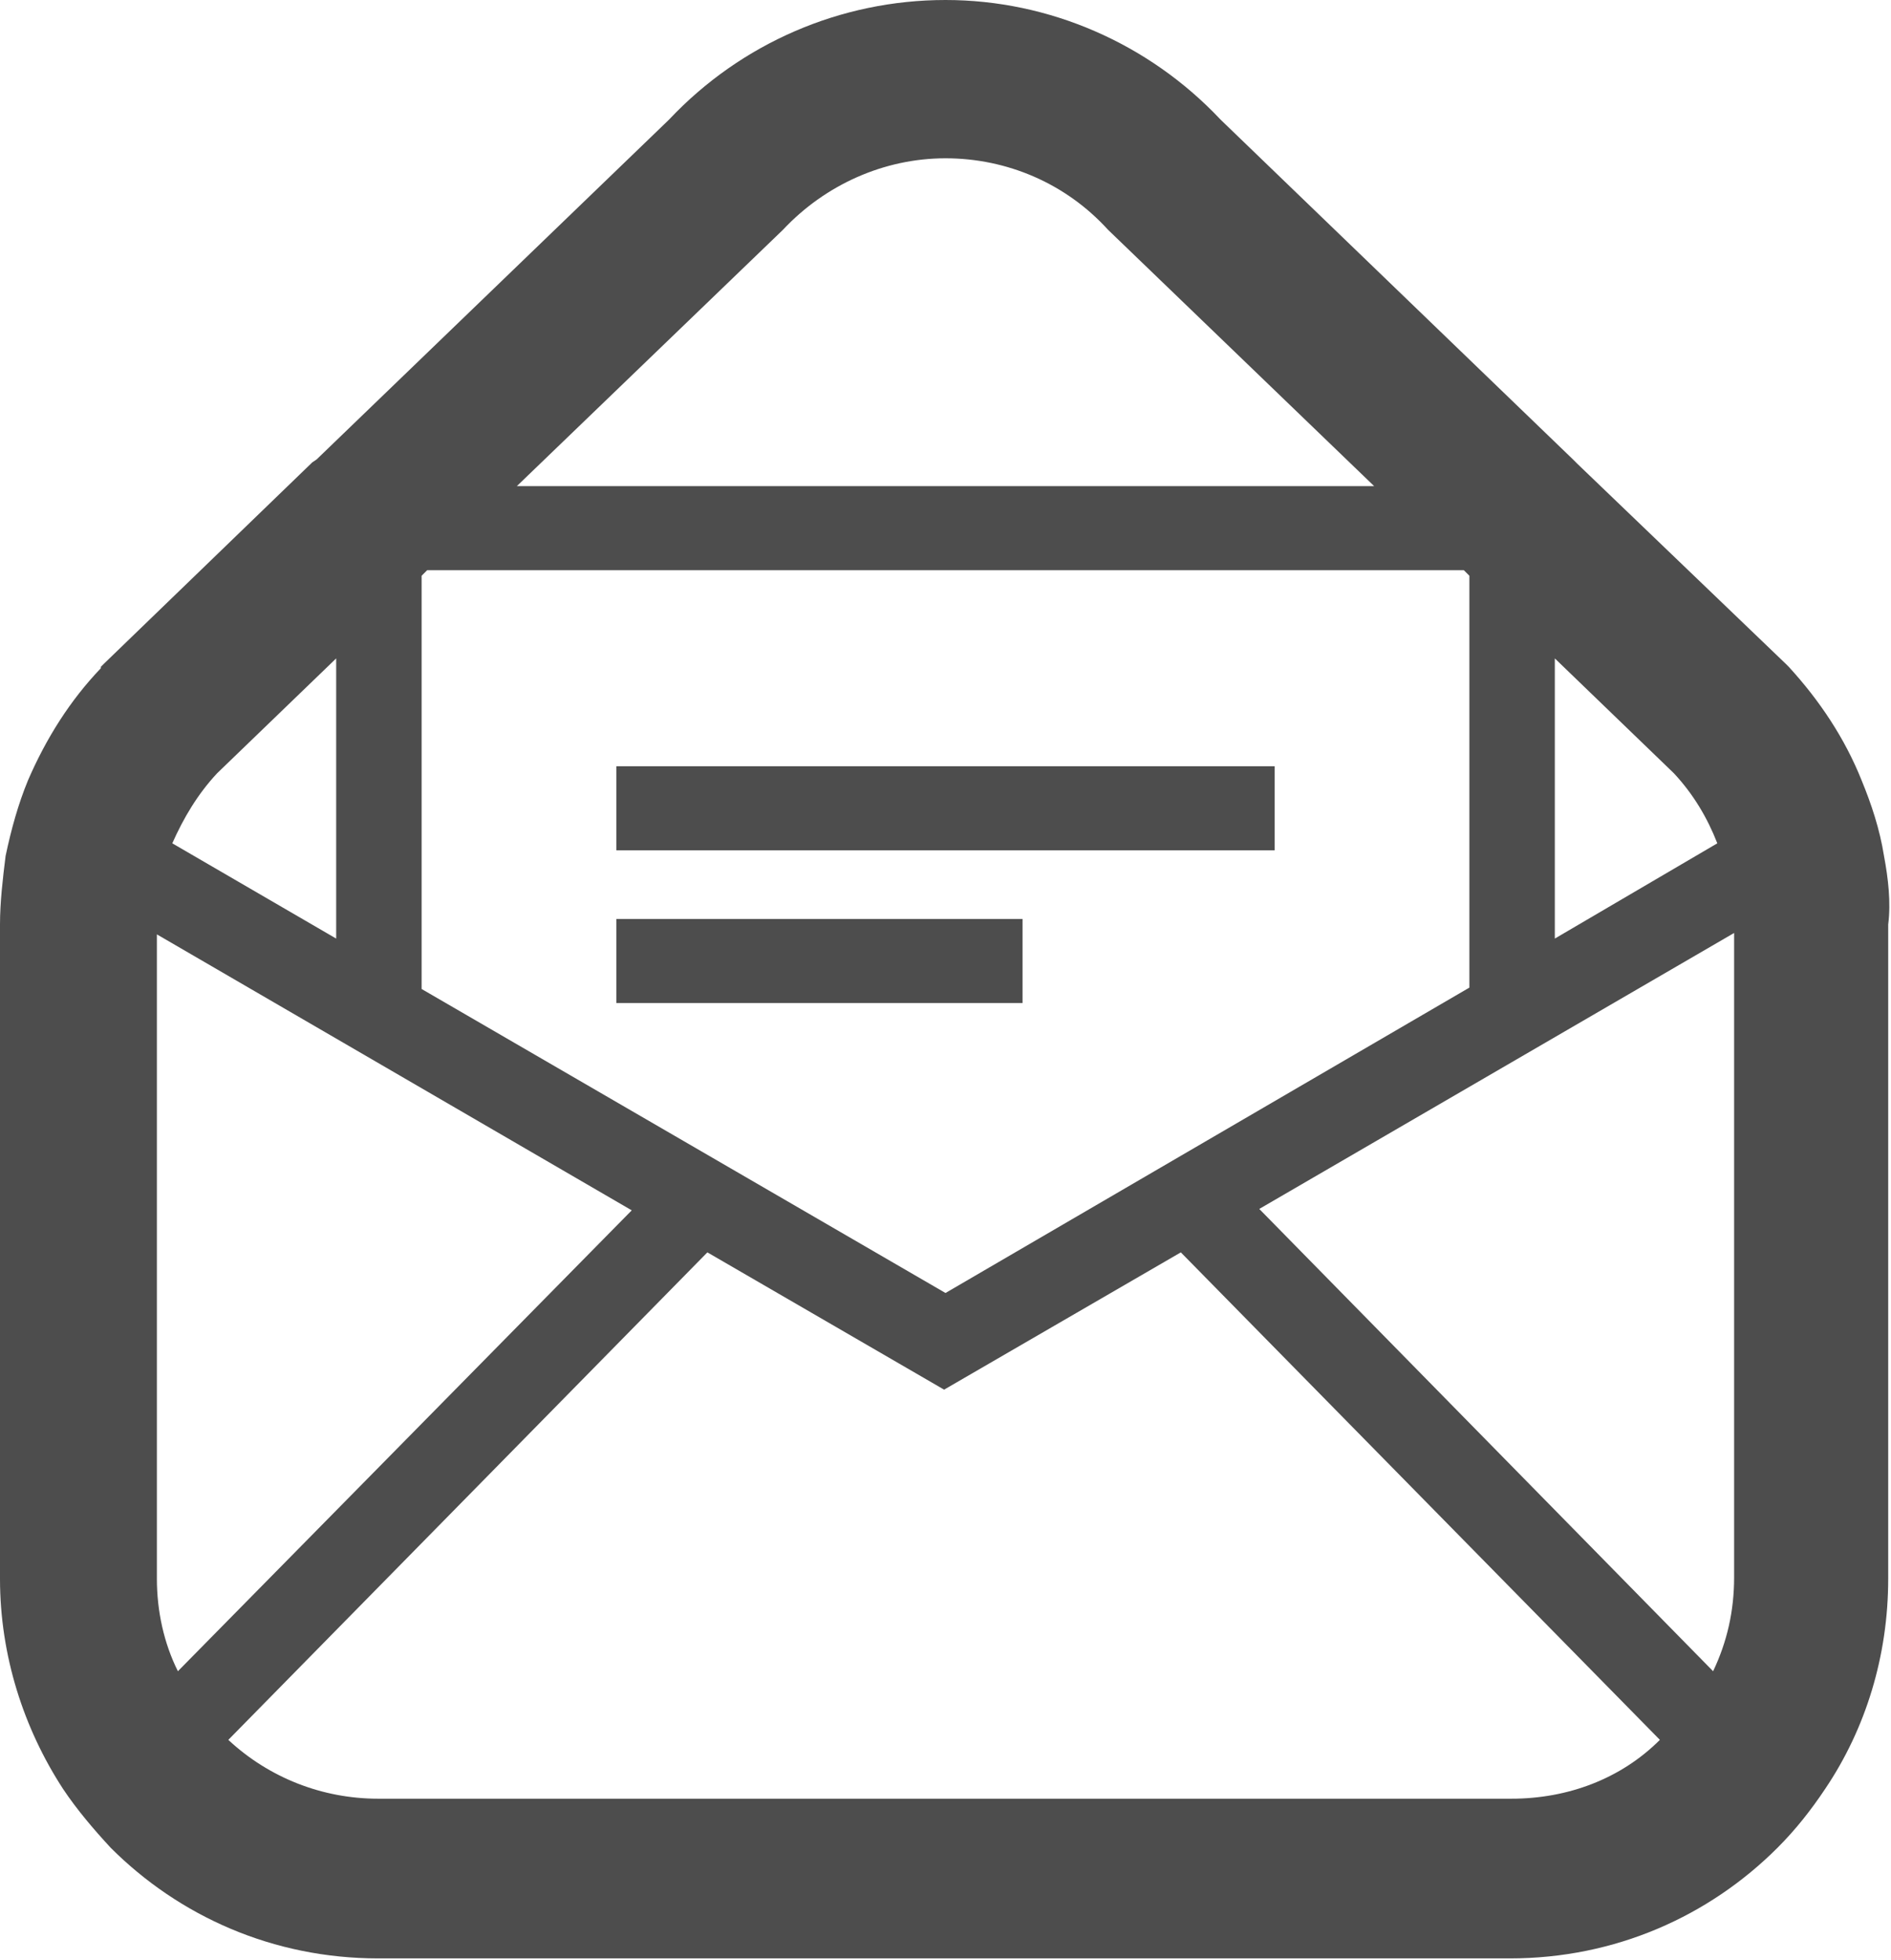
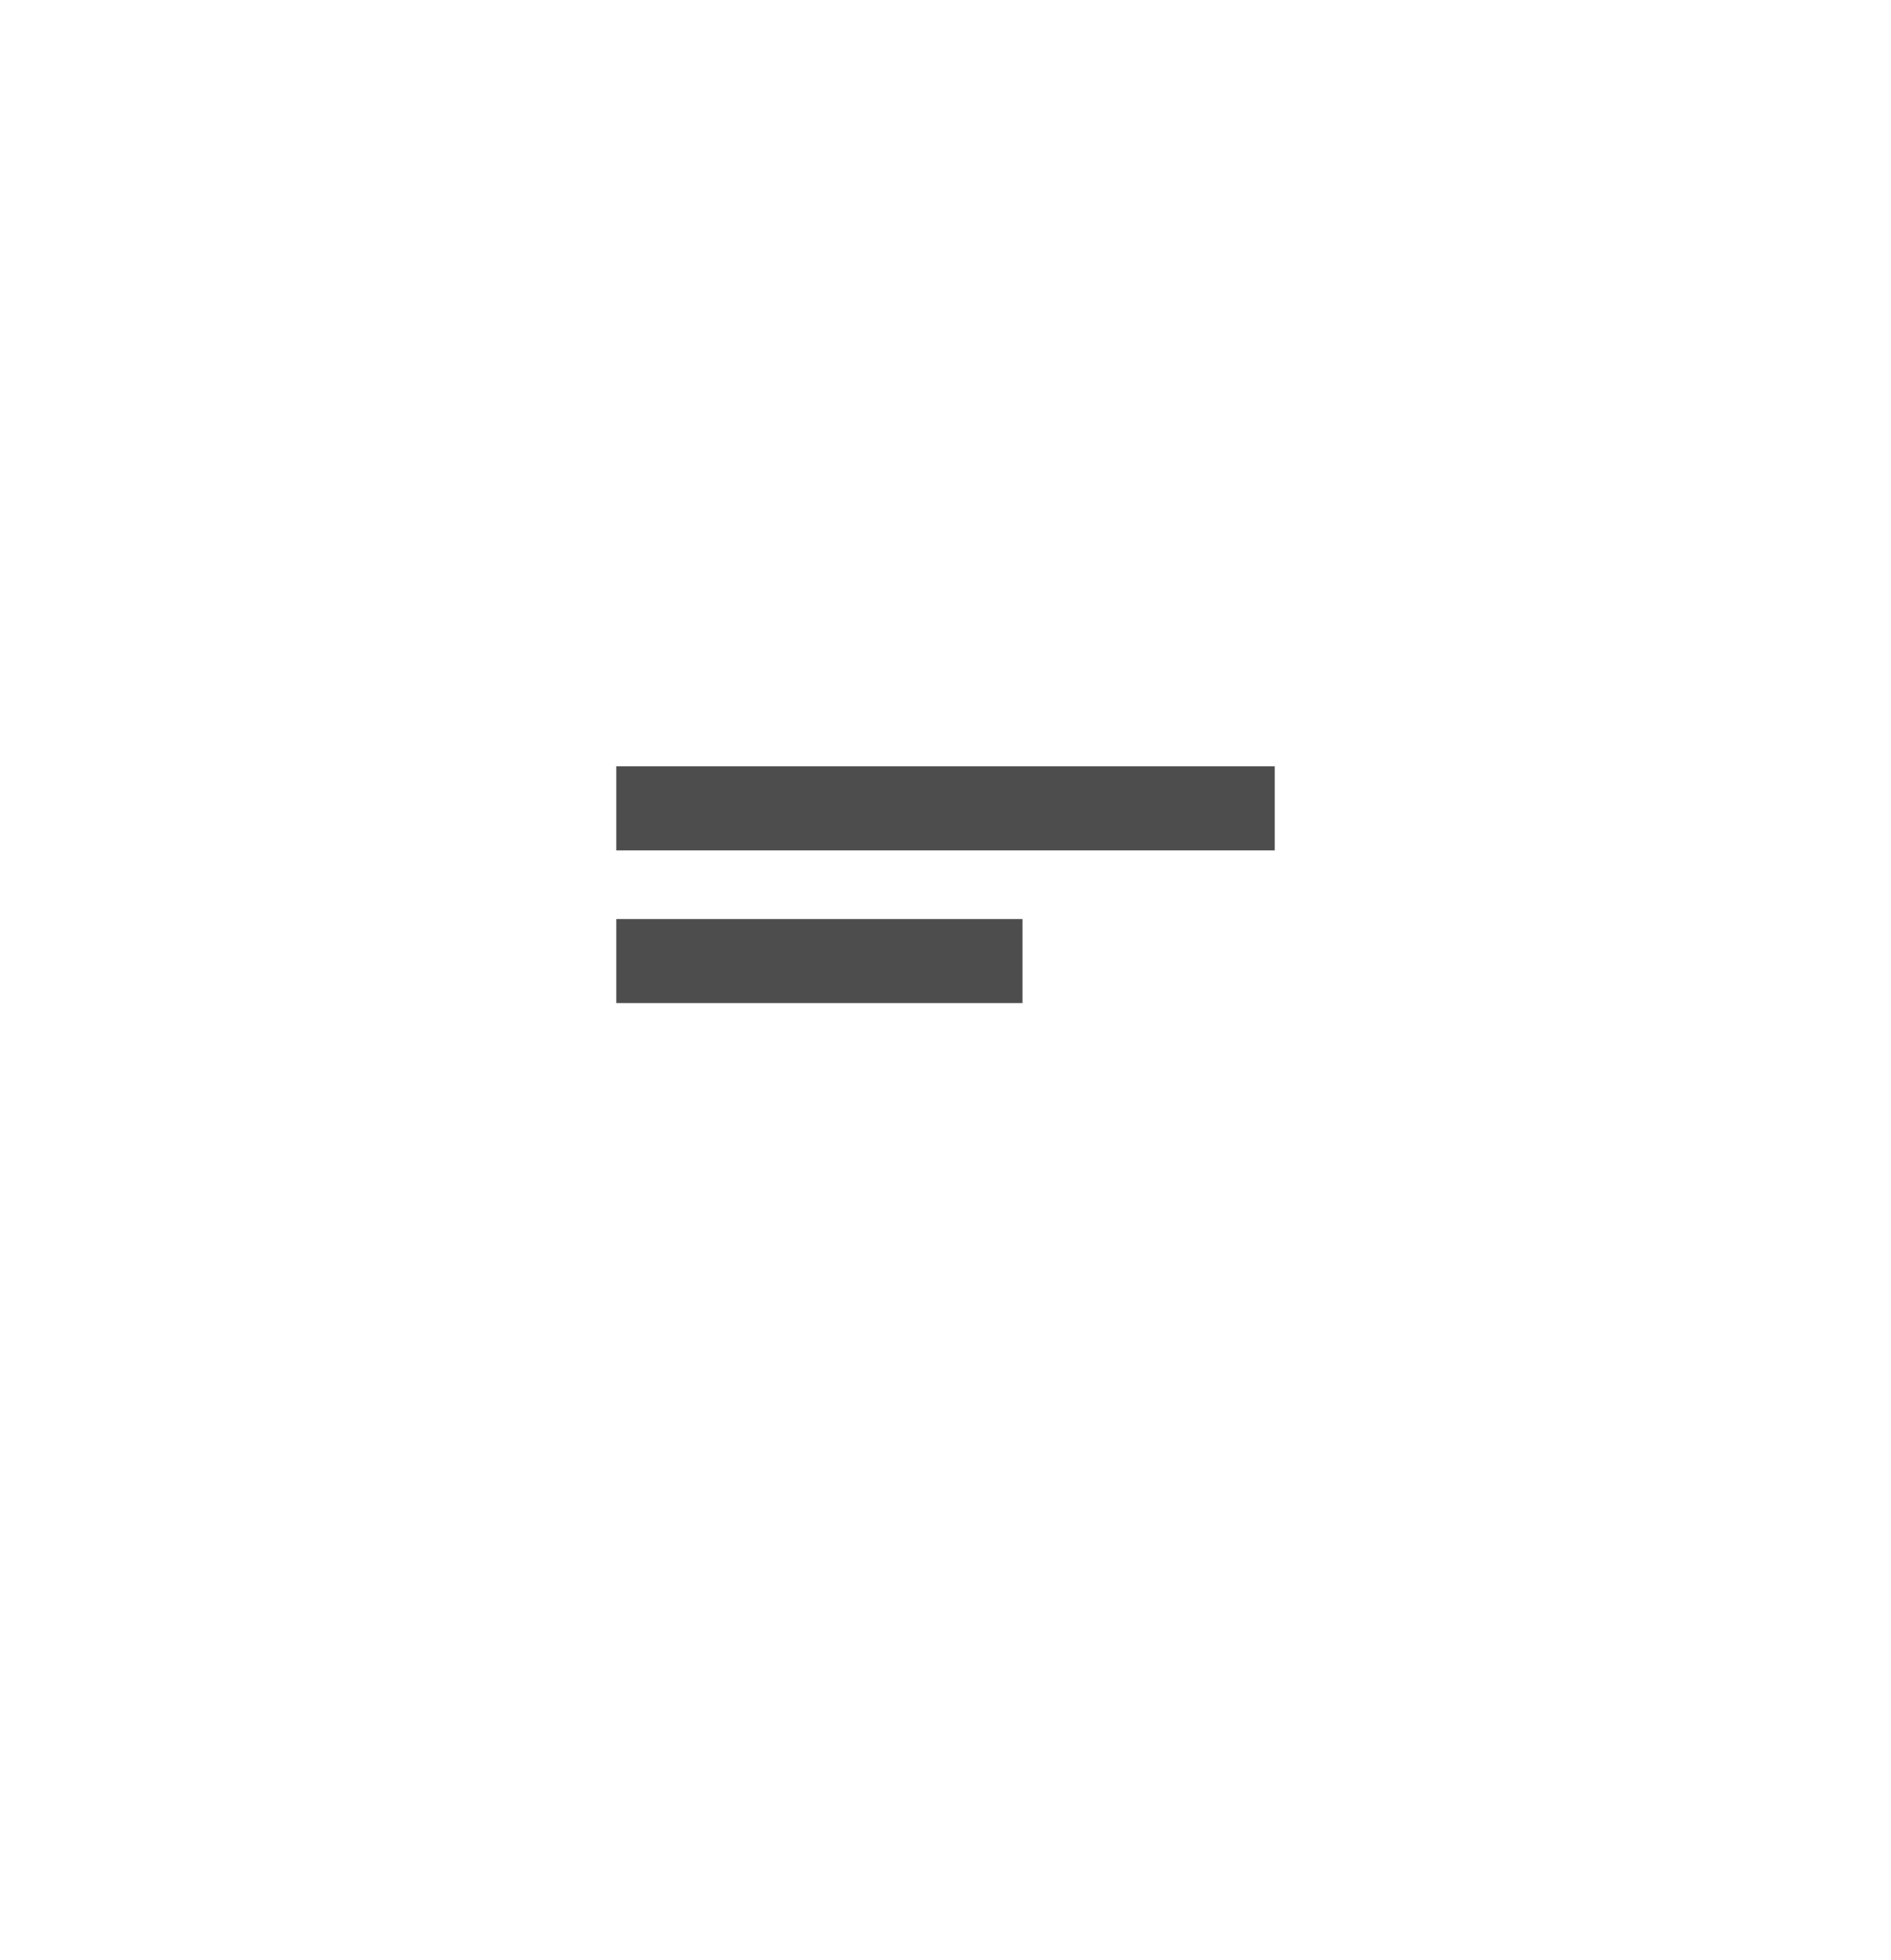
<svg xmlns="http://www.w3.org/2000/svg" version="1.1" id="レイヤー_1" x="0px" y="0px" viewBox="0 0 135 139.9" style="enable-background:new 0 0 135 139.9;" xml:space="preserve">
  <style type="text/css">
	.st0{fill:#4D4D4D;}
</style>
  <g>
    <g>
      <rect x="44" y="54.7" class="st0" width="47" height="6" />
      <rect x="44" y="65.6" class="st0" width="29" height="6" />
-       <path class="st0" d="M0.3,61L0.3,61C0.3,61,0.3,61,0.3,61C0.3,61,0.3,61,0.3,61L0.3,61z" />
-       <path class="st0" d="M134.7,61L134.7,61C134.7,61,134.7,61,134.7,61L134.7,61z" />
      <path class="st0" d="M4.4,127.7L4.4,127.7C4.4,127.7,4.4,127.7,4.4,127.7L4.4,127.7z" />
-       <path class="st0" d="M134.5,61.1c-0.3-1.9-0.9-3.7-1.6-5.4l0,0l0,0c-1.2-3-3-5.7-5.2-8.1l-0.1-0.1l-0.1-0.1l0,0l-14.9-14.3    l-0.3-0.3L87.2,8.6l-0.1-0.1l0,0C82,3.1,74.9,0,67.5,0C60,0,52.9,3.1,47.8,8.5v0l-0.1,0.1L22.6,32.8L22.3,33l0,0L7.4,47.4    l-0.1,0.1l-0.1,0.1l0,0.1C5,50,3.3,52.7,2,55.7l0,0c-0.7,1.7-1.2,3.5-1.6,5.4C0.2,62.7,0,64.4,0,66v46.7c0,5.5,1.7,10.7,4.5,15    l0,0c1,1.5,2.2,2.9,3.4,4.2l0,0c4.9,4.9,11.6,7.9,19.1,7.9h80.8c7.5,0,14.2-3,19.1-7.9l0,0c1.3-1.3,2.4-2.7,3.4-4.2l0,0l0,0    c2.9-4.3,4.5-9.5,4.5-15V66C135,64.4,134.8,62.7,134.5,61.1z M111,47l8.5,8.2c1.4,1.5,2.4,3.2,3.1,5L111,67L111,47L111,47z     M55.9,16.4c3-3.2,7.2-5.1,11.6-5.1c4.4,0,8.6,1.8,11.6,5.1l19,18.3H36.9L55.9,16.4z M30.1,41.1l0.4-0.4h74l0.4,0.4v29.4    L67.5,92.3L30.1,70.6V41.1z M15.5,55.2L24,47v20l-11.7-6.8C13.1,58.4,14.1,56.7,15.5,55.2z M11.2,112.7v-46l33.9,19.7l-32.4,32.9    C11.7,117.3,11.2,115,11.2,112.7z M107.9,128.4H27c-4,0-7.8-1.5-10.7-4.2l34.2-34.8l16.9,9.8l16.9-9.8l34.2,34.8    C115.7,127,111.9,128.4,107.9,128.4z M123.8,112.6c0,2.4-0.5,4.6-1.5,6.7l-32.4-33l33.9-19.7L123.8,112.6L123.8,112.6z" />
    </g>
  </g>
</svg>